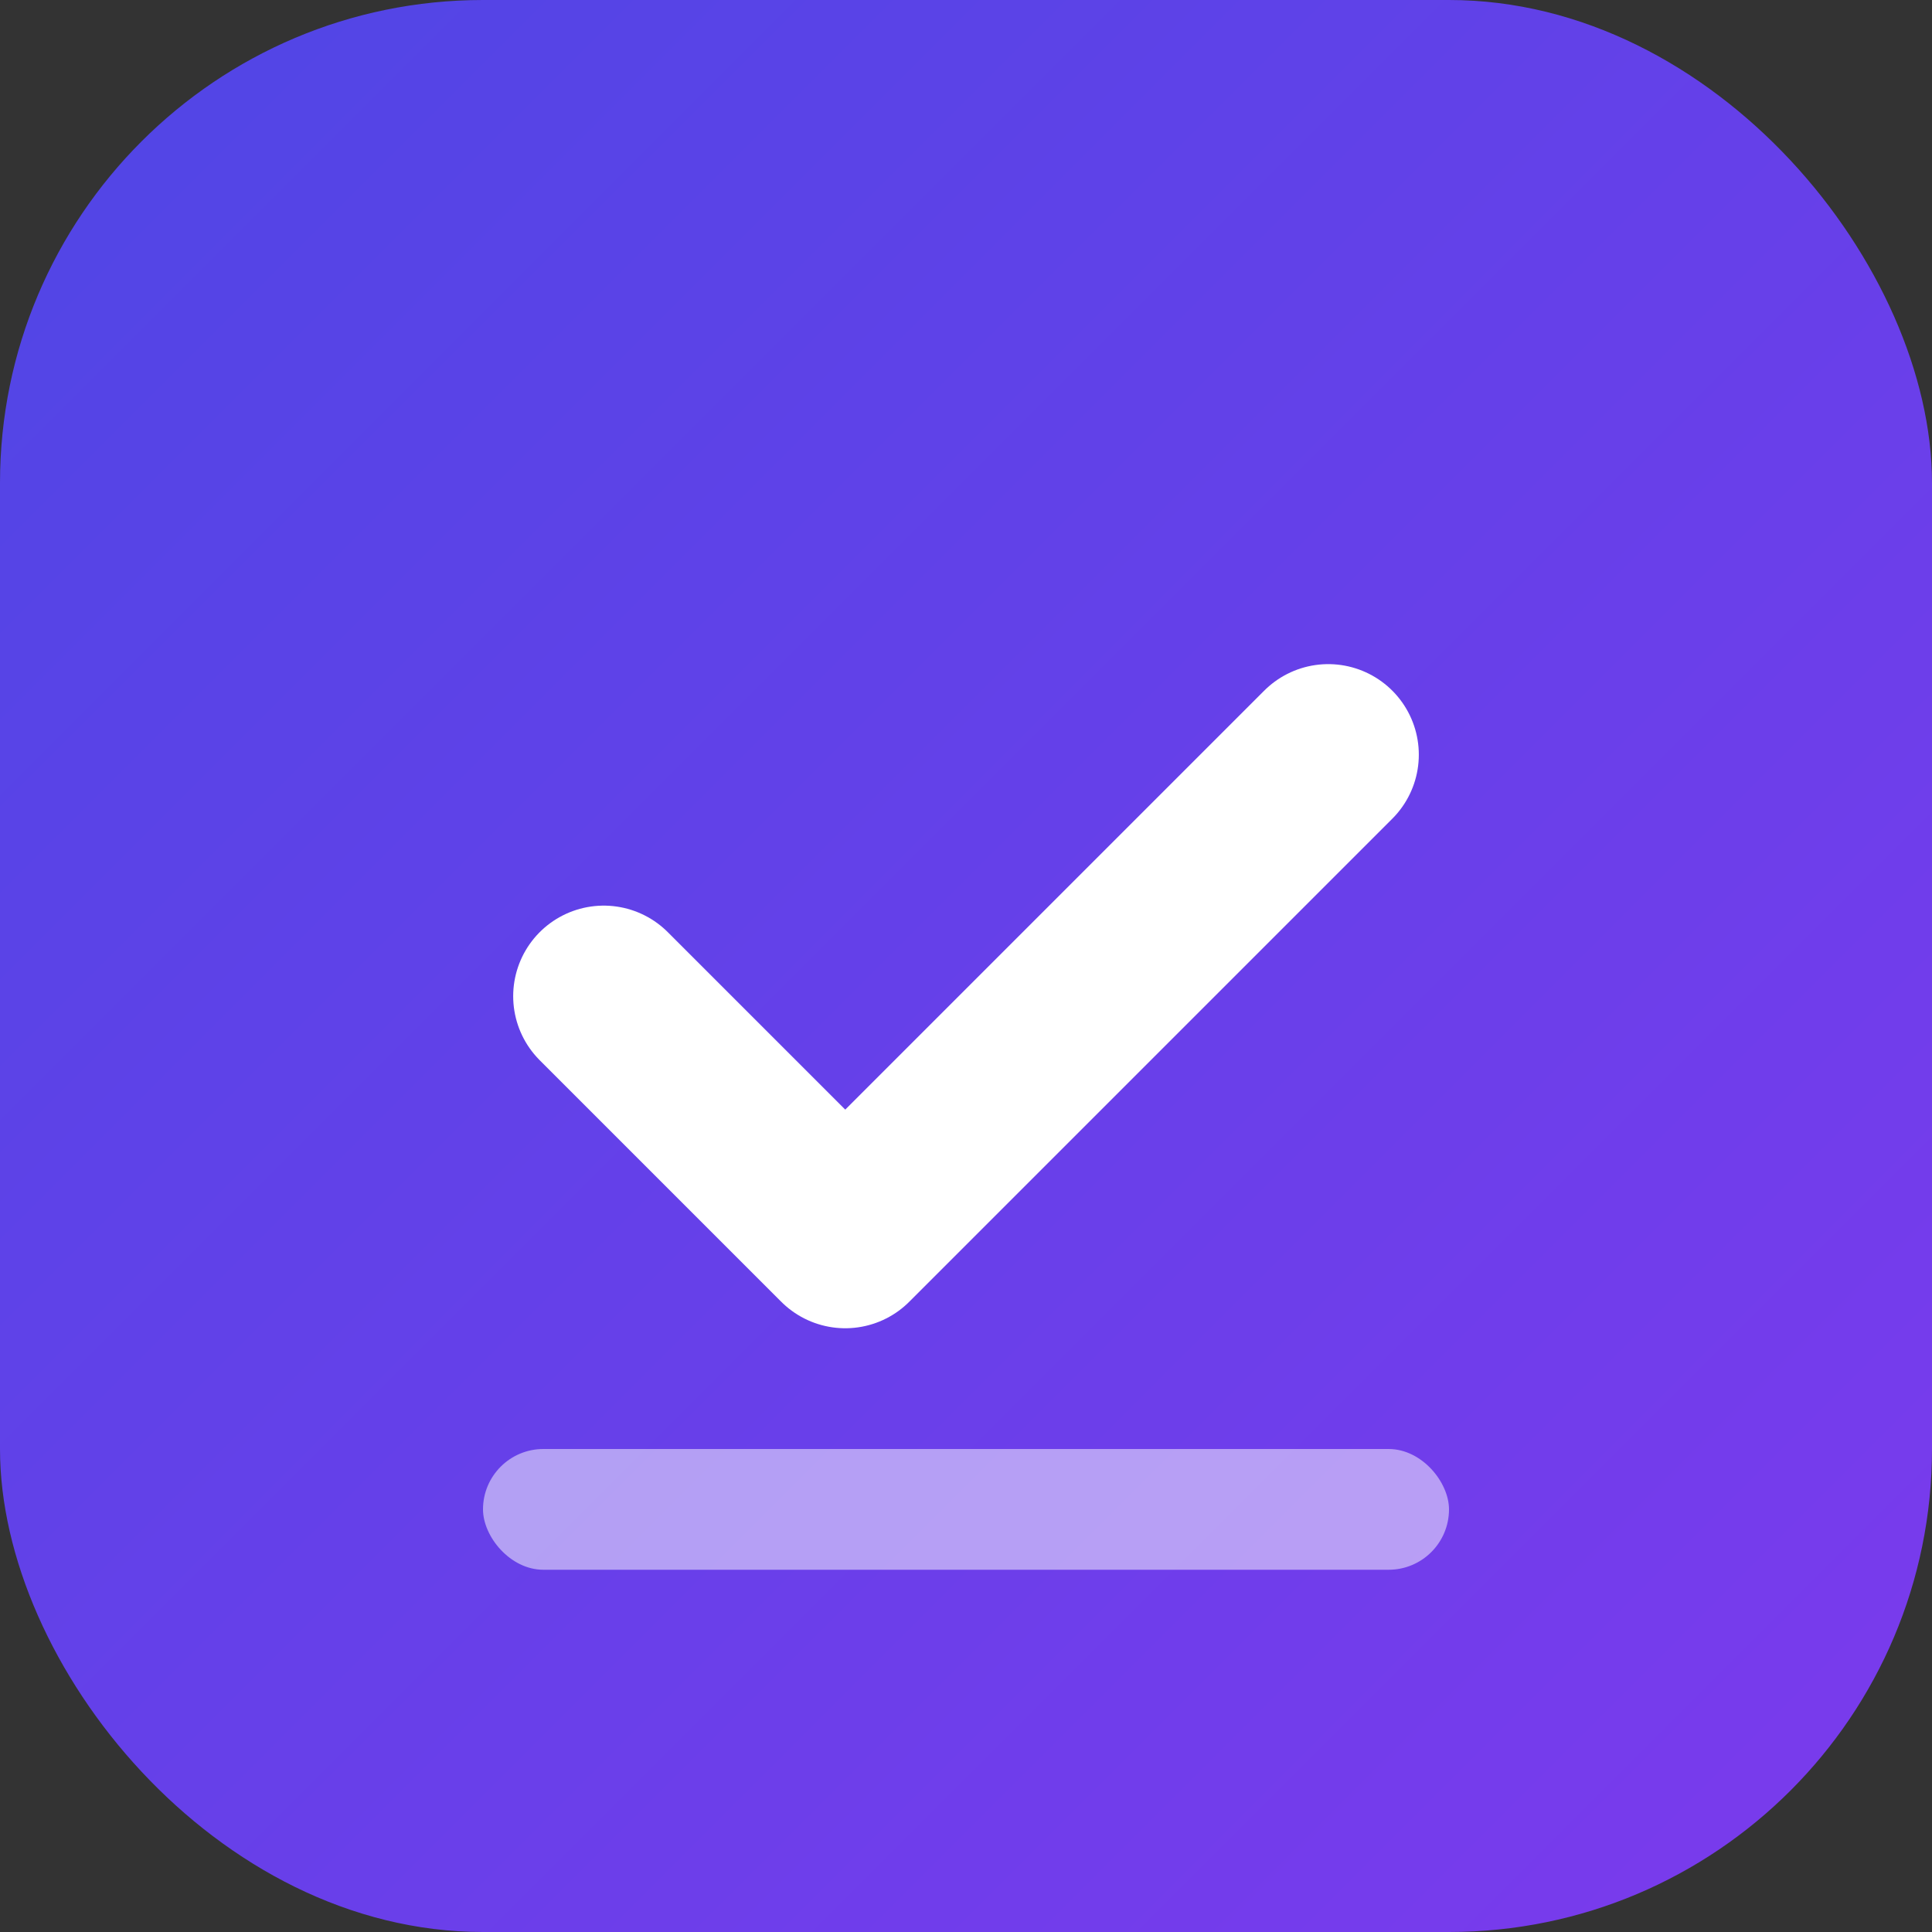
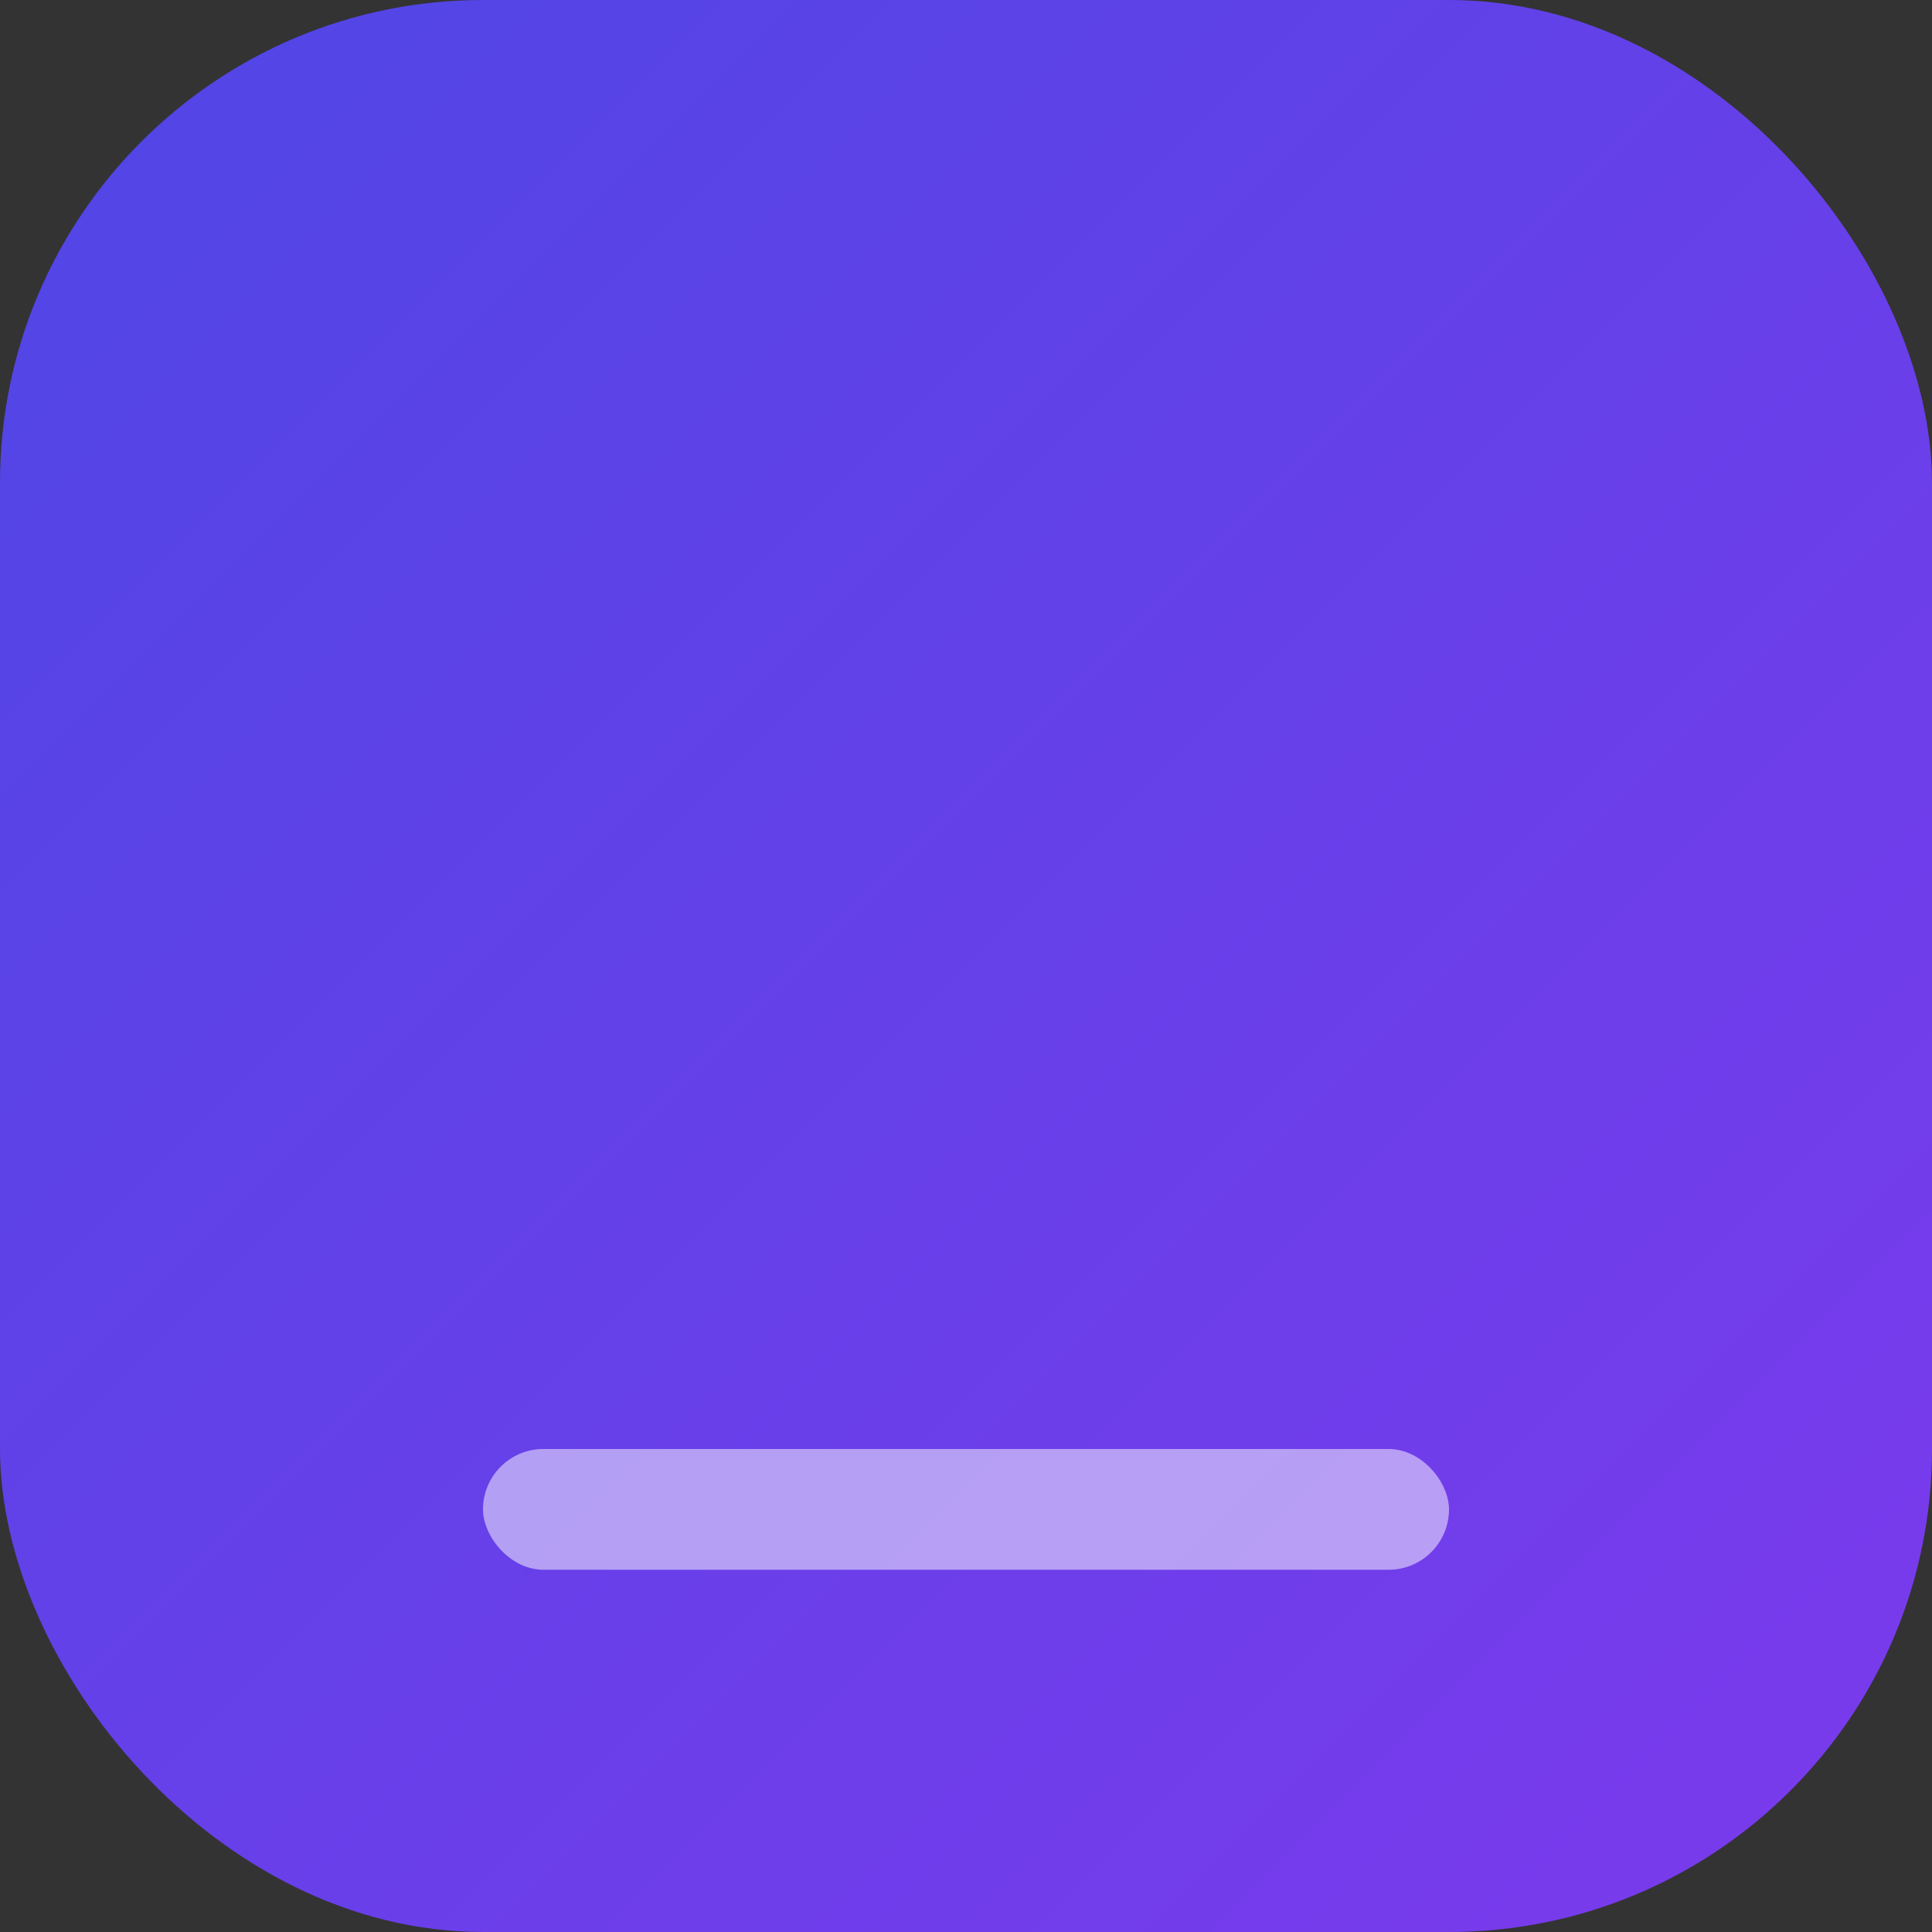
<svg xmlns="http://www.w3.org/2000/svg" viewBox="0 0 32 32">
  <rect x="0" y="0" width="32" height="32" fill="#333333" stroke="none" />
  <defs>
    <linearGradient id="grad" x1="0%" y1="0%" x2="100%" y2="100%">
      <stop offset="0%" style="stop-color:#4F46E5" />
      <stop offset="100%" style="stop-color:#7C3AED" />
    </linearGradient>
  </defs>
  <rect width="32" height="32" rx="8" fill="url(#grad)" />
-   <path d="M10 16.5L14 20.5L22 12.5" stroke="white" stroke-width="3" stroke-linecap="round" stroke-linejoin="round" fill="none" />
  <rect x="8" y="24" width="16" height="2" rx="1" fill="white" opacity="0.5" />
</svg>